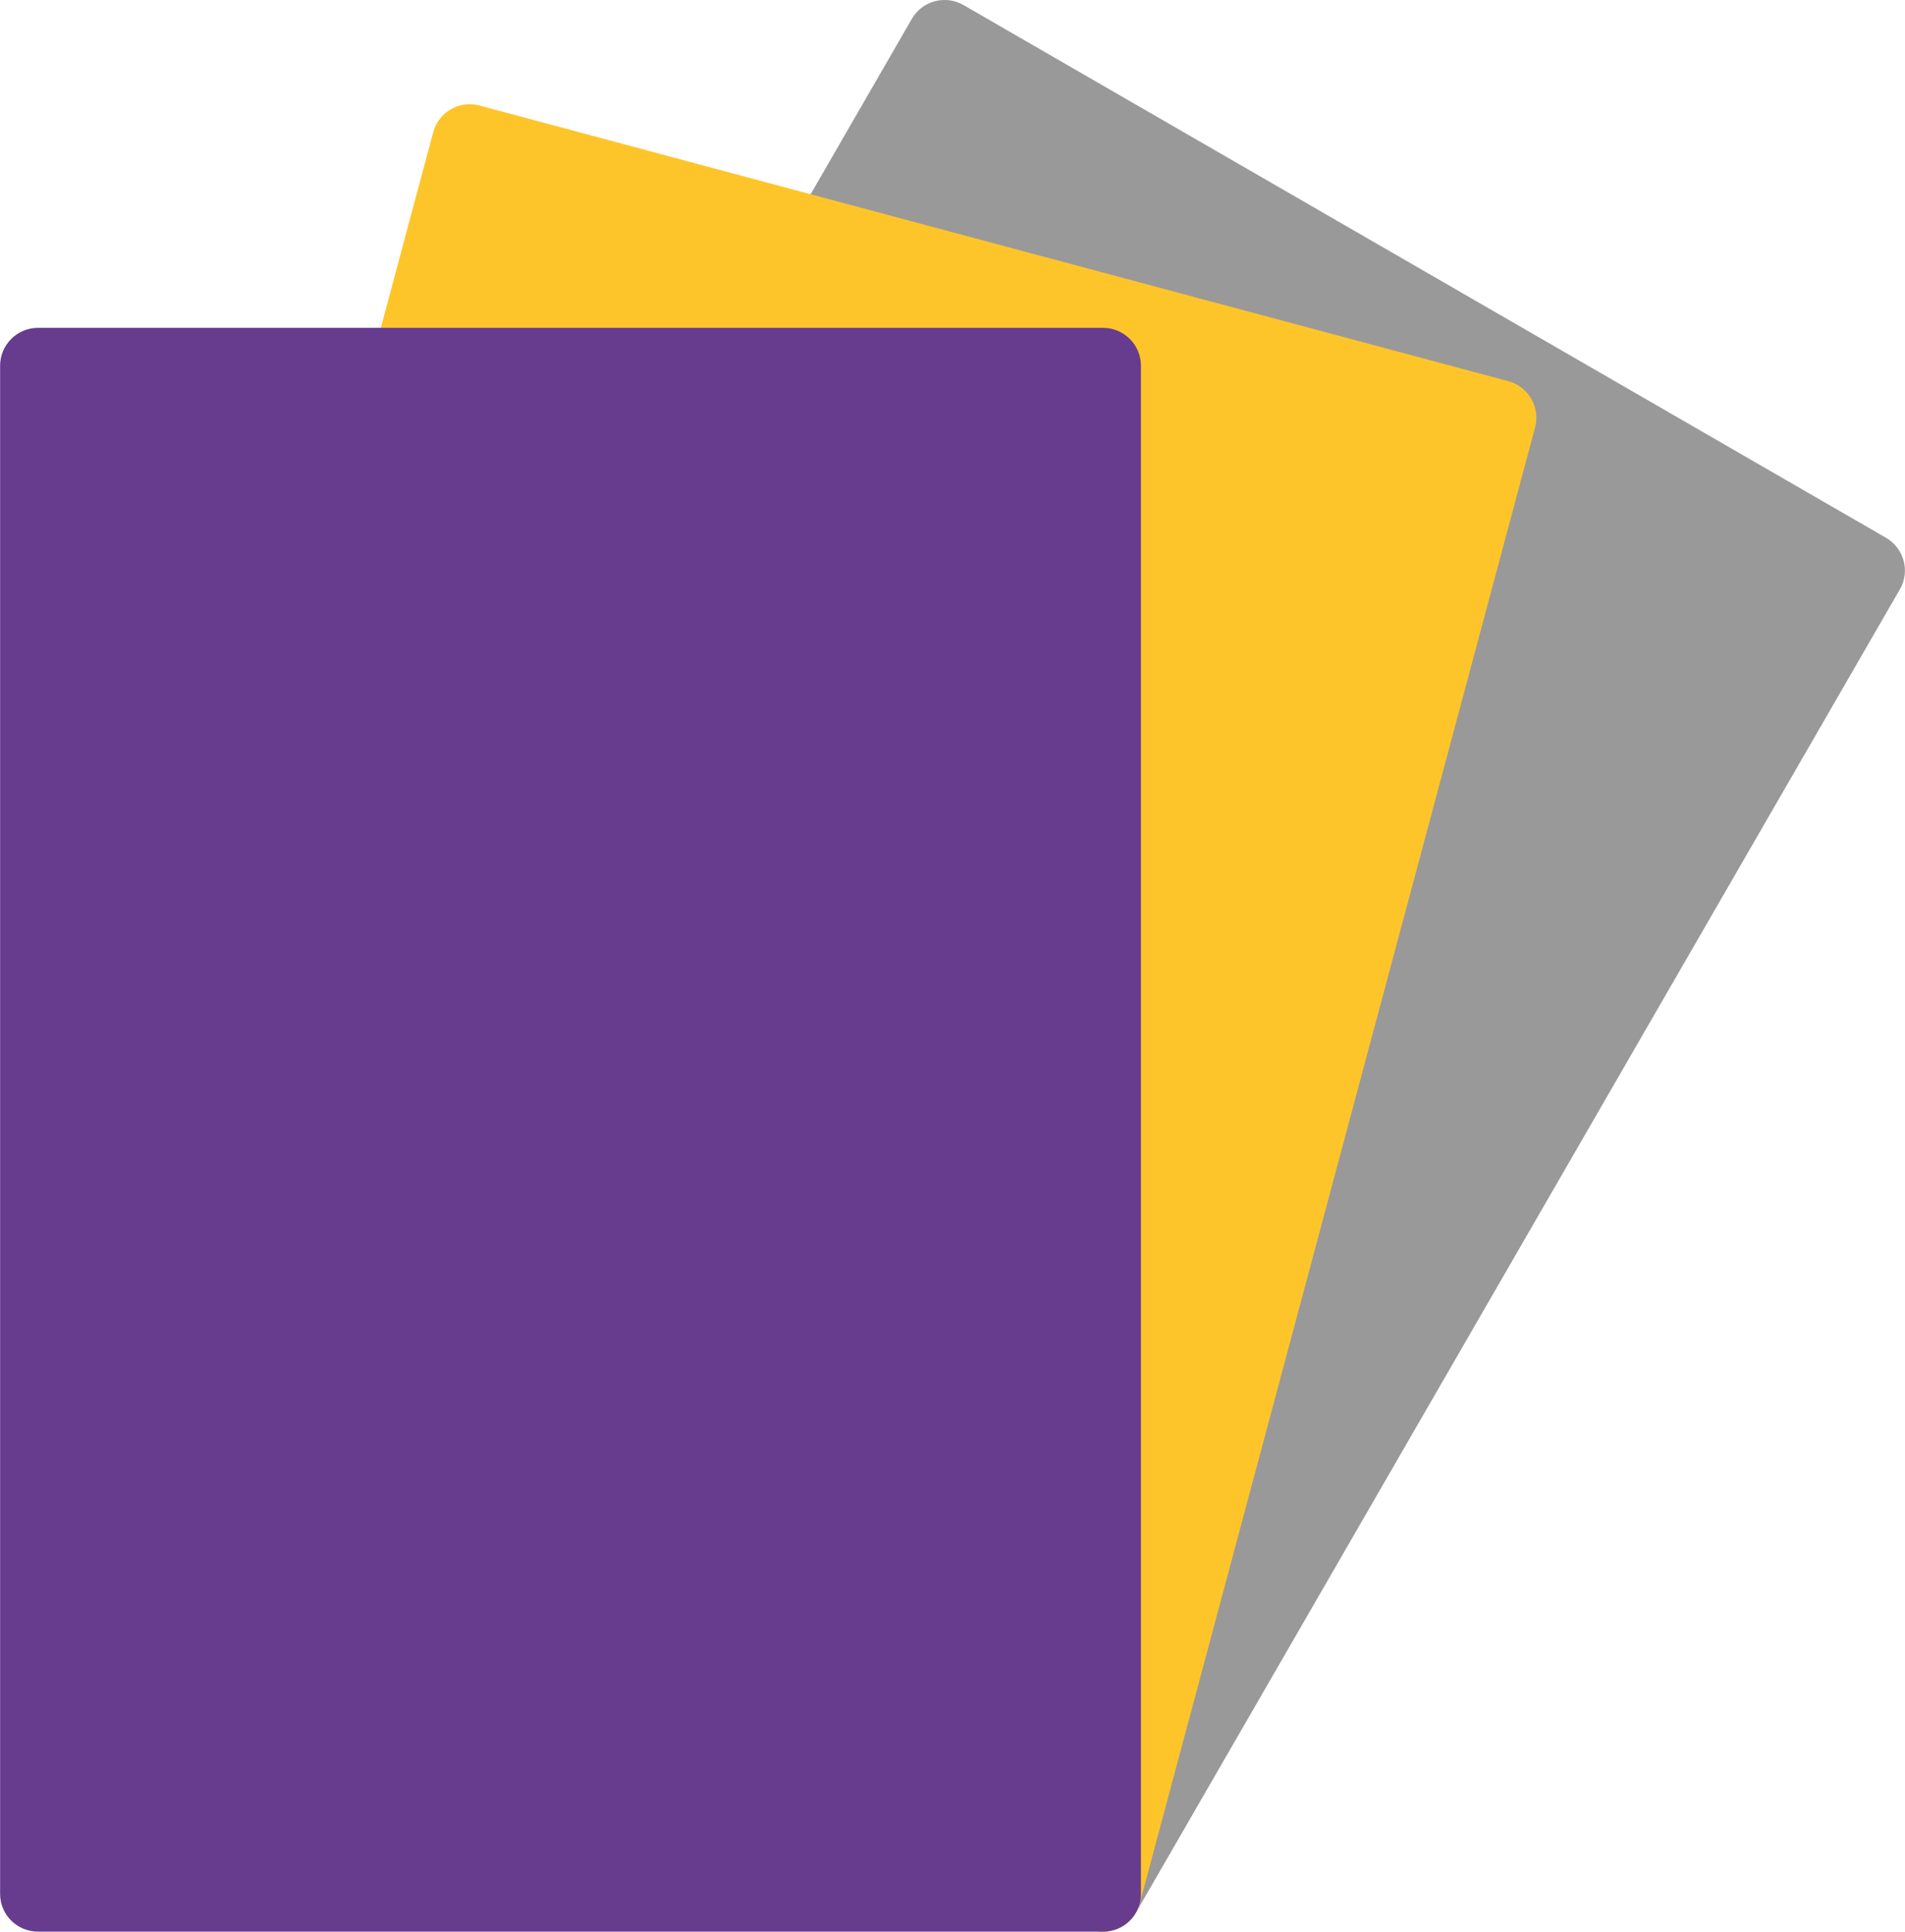
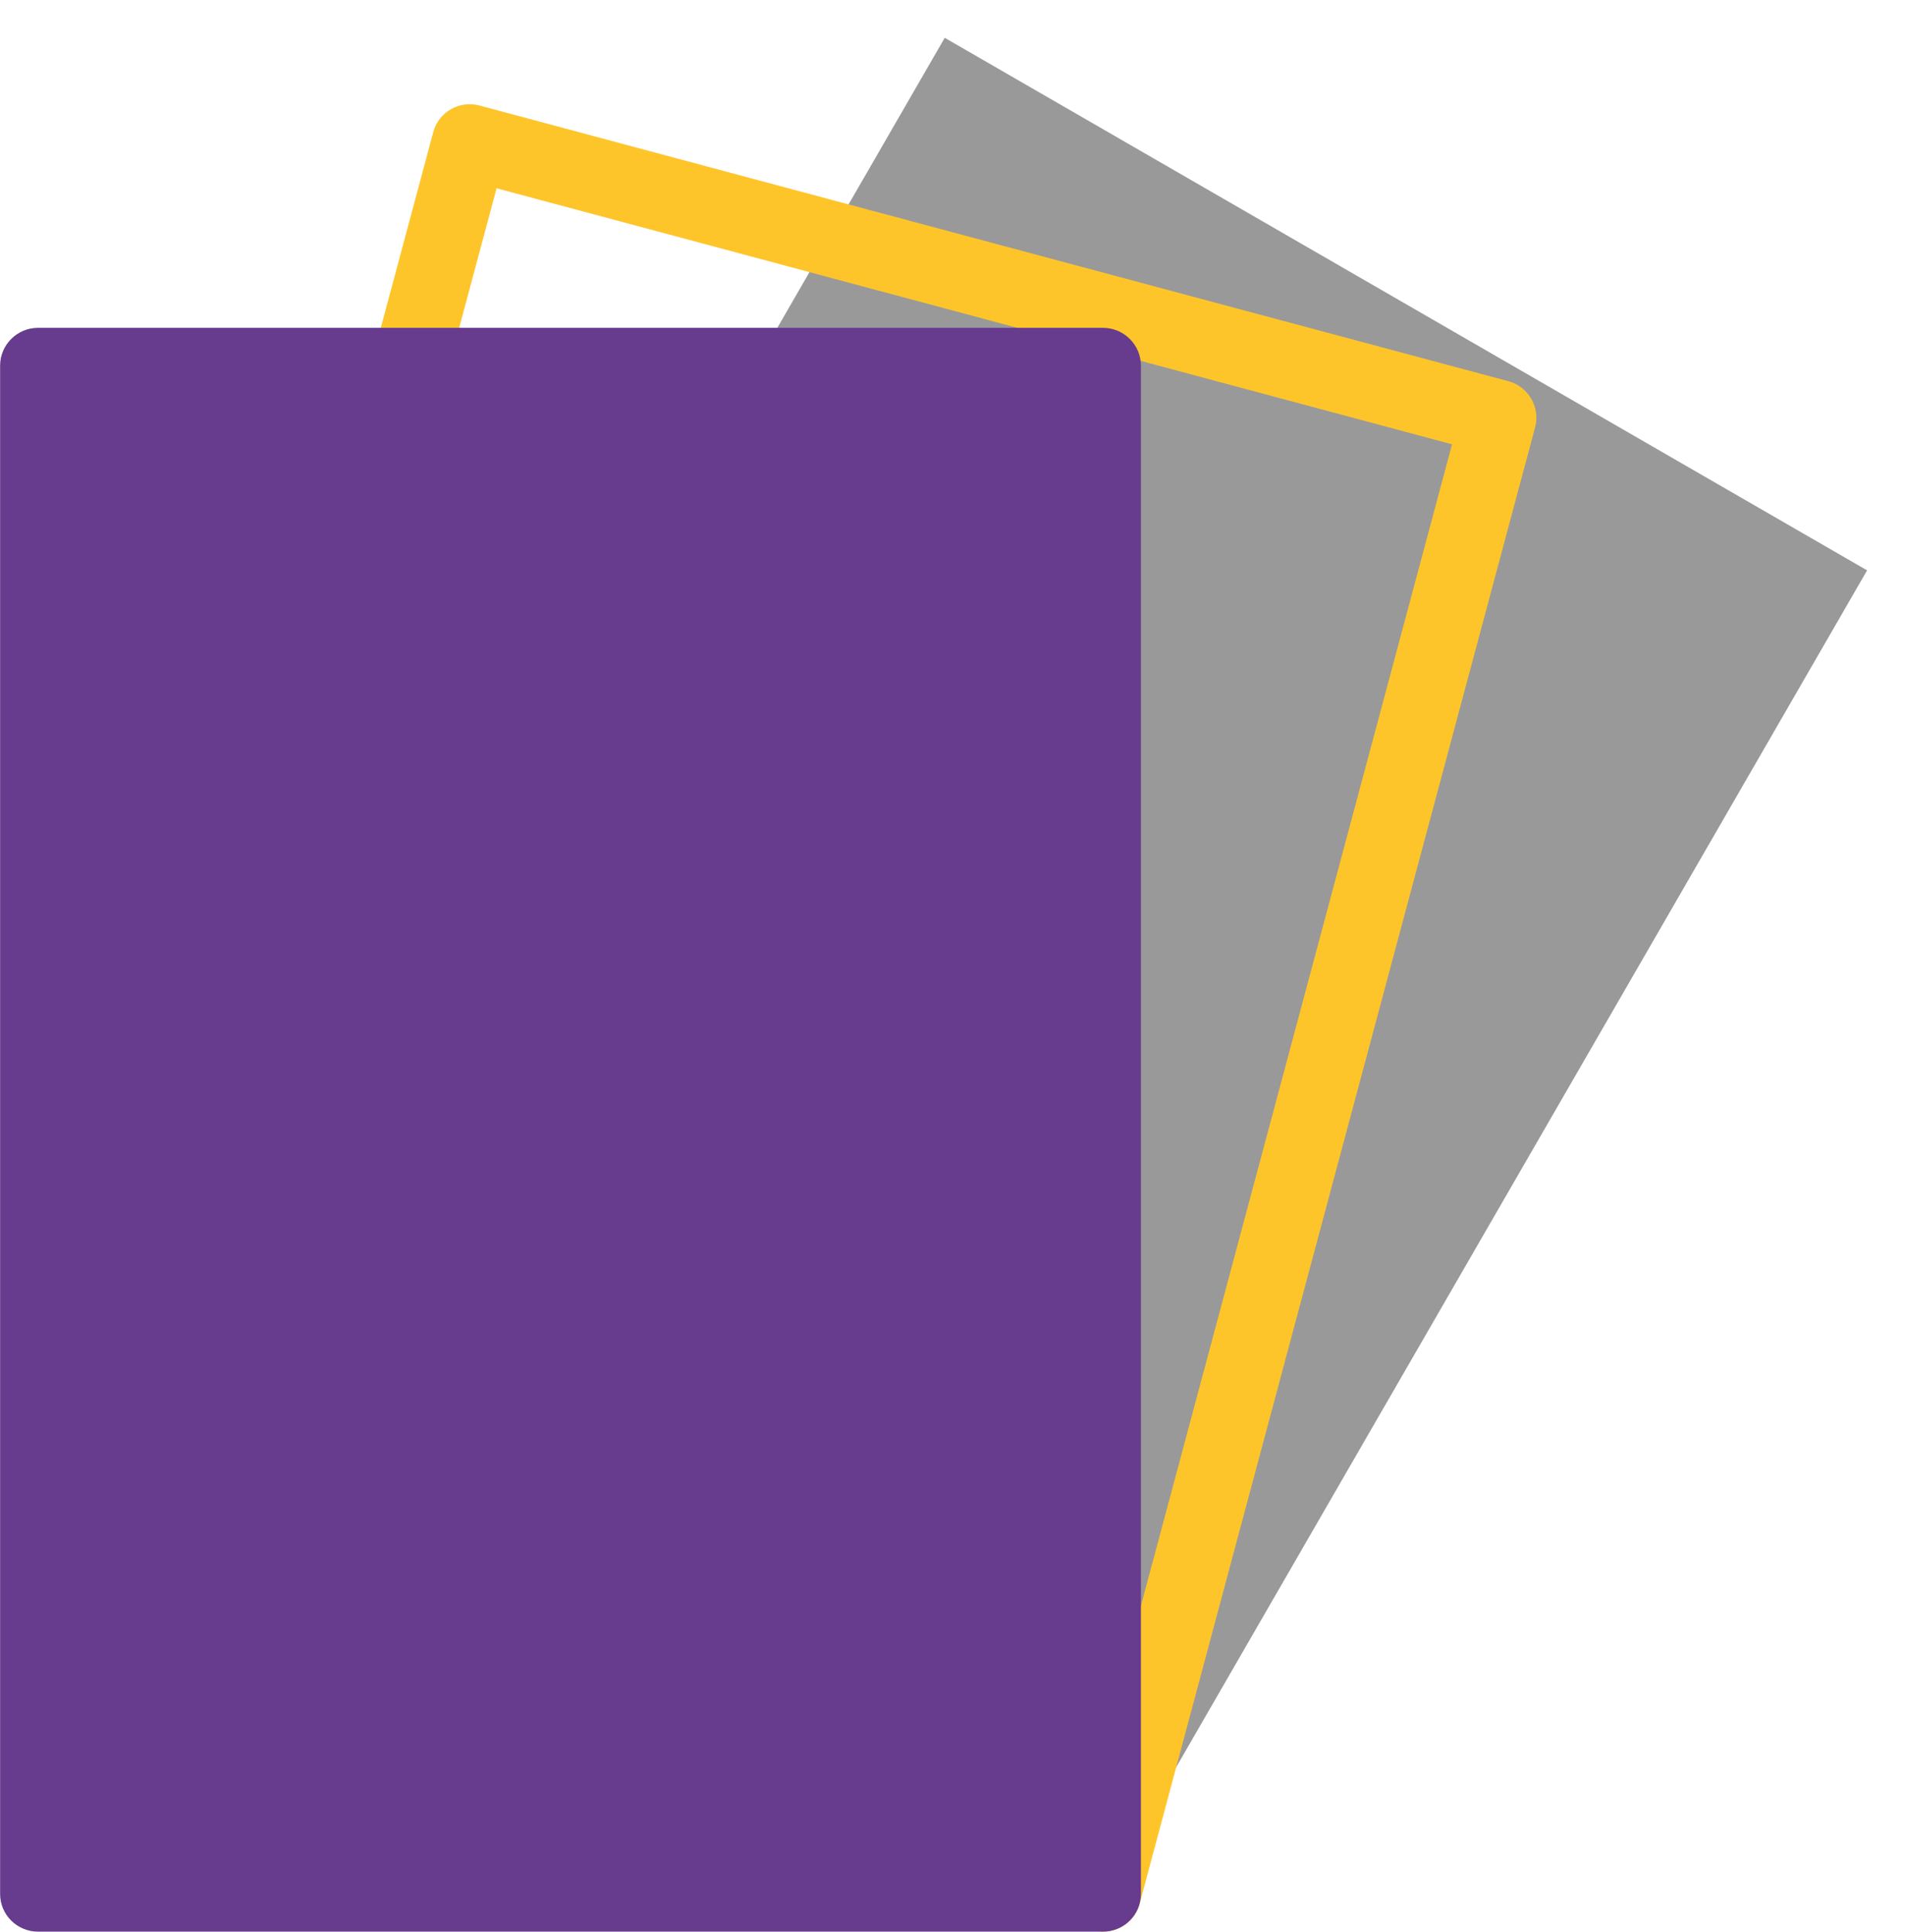
<svg xmlns="http://www.w3.org/2000/svg" xml:space="preserve" width="2027px" height="2055px" version="1.1" style="shape-rendering:geometricPrecision; text-rendering:geometricPrecision; image-rendering:optimizeQuality; fill-rule:evenodd; clip-rule:evenodd" viewBox="0 0 130 131.81">
  <defs>
    <style type="text/css">
   
    .fil4 {fill:#673C8E}
    .fil0 {fill:#999999}
    .fil2 {fill:#FEC52B}
    .fil5 {fill:#673C8E;fill-rule:nonzero}
    .fil1 {fill:#999999;fill-rule:nonzero}
    .fil3 {fill:#FEC52B;fill-rule:nonzero}
   
  </style>
  </defs>
  <g id="Capa_x0020_1">
    <g>
      <polygon class="fil0" points="12.33,92.89 75.27,129.24 127.42,38.92 64.47,2.58 " />
-       <path id="_1" class="fil1" d="M73.98 131.47l-62.94 -36.35 2.57 -4.46 62.95 36.35 0.95 3.52 -3.53 0.94zm2.58 -4.46c1.24,0.71 1.66,2.29 0.95,3.52 -0.71,1.23 -2.29,1.65 -3.53,0.94l2.58 -4.46zm53.1 -86.8l-52.15 90.32 -4.48 -2.59 52.15 -90.31 3.52 -0.94 0.96 3.52zm-4.48 -2.58c0.71,-1.23 2.29,-1.65 3.52,-0.94 1.24,0.71 1.67,2.29 0.96,3.52l-4.48 -2.58zm-59.42 -37.28l62.94 36.34 -2.57 4.46 -62.95 -36.34 -0.95 -3.53 3.53 -0.93zm-2.58 4.46c-1.24,-0.72 -1.66,-2.29 -0.95,-3.53 0.71,-1.23 2.29,-1.65 3.53,-0.93l-2.58 4.46zm-53.1 86.79l52.15 -90.32 4.48 2.59 -52.14 90.32 -3.53 0.93 -0.96 -3.52zm4.49 2.59c-0.71,1.23 -2.29,1.65 -3.53,0.93 -1.24,-0.71 -1.67,-2.29 -0.96,-3.52l4.49 2.59z" />
    </g>
    <g>
-       <polygon class="fil2" points="5.06,110.42 75.27,129.24 102.26,28.5 32.06,9.69 " />
      <path id="_1_0" class="fil3" d="M74.61 131.72l-70.21 -18.81 1.33 -4.97 70.21 18.81 1.83 3.16 -3.16 1.81zm1.33 -4.97c1.38,0.37 2.2,1.78 1.83,3.16 -0.37,1.37 -1.78,2.18 -3.16,1.81l1.33 -4.97zm28.82 -97.58l-26.99 100.74 -5 -1.34 26.99 -100.74 3.17 -1.82 1.83 3.16zm-5 -1.34c0.37,-1.37 1.79,-2.18 3.17,-1.82 1.38,0.37 2.2,1.79 1.83,3.16l-5 -1.34zm-67.04 -20.63l70.21 18.81 -1.33 4.98 -70.21 -18.81 -1.83 -3.16 3.16 -1.82zm-1.33 4.98c-1.38,-0.37 -2.2,-1.79 -1.83,-3.16 0.36,-1.37 1.78,-2.19 3.16,-1.82l-1.33 4.98zm-28.83 97.57l27 -100.73 4.99 1.34 -26.99 100.73 -3.16 1.82 -1.84 -3.16zm5 1.34c-0.36,1.38 -1.78,2.19 -3.16,1.82 -1.38,-0.37 -2.2,-1.78 -1.84,-3.16l5 1.34z" />
    </g>
    <g>
      <polygon class="fil4" points="2.59,129.24 75.27,129.24 75.27,24.95 2.59,24.95 " />
      <path id="_1_1" class="fil5" d="M75.27 131.81l-72.68 0 0 -5.15 72.68 0 2.59 2.58 -2.59 2.57zm0 -5.15c1.43,0 2.59,1.15 2.59,2.58 0,1.42 -1.16,2.57 -2.59,2.57l0 -5.15zm2.59 -101.71l0 104.29 -5.17 0 0 -104.29 2.58 -2.58 2.59 2.58zm-5.17 0c0,-1.42 1.15,-2.58 2.58,-2.58 1.43,0 2.59,1.16 2.59,2.58l-5.17 0zm-70.1 -2.58l72.68 0 0 5.15 -72.68 0 -2.59 -2.57 2.59 -2.58zm0 5.15c-1.43,0 -2.59,-1.15 -2.59,-2.57 0,-1.42 1.16,-2.58 2.59,-2.58l0 5.15zm-2.59 101.72l0 -104.29 5.17 0 0 104.29 -2.58 2.57 -2.59 -2.57zm5.17 0c0,1.42 -1.15,2.57 -2.58,2.57 -1.43,0 -2.59,-1.15 -2.59,-2.57l5.17 0z" />
    </g>
  </g>
</svg>